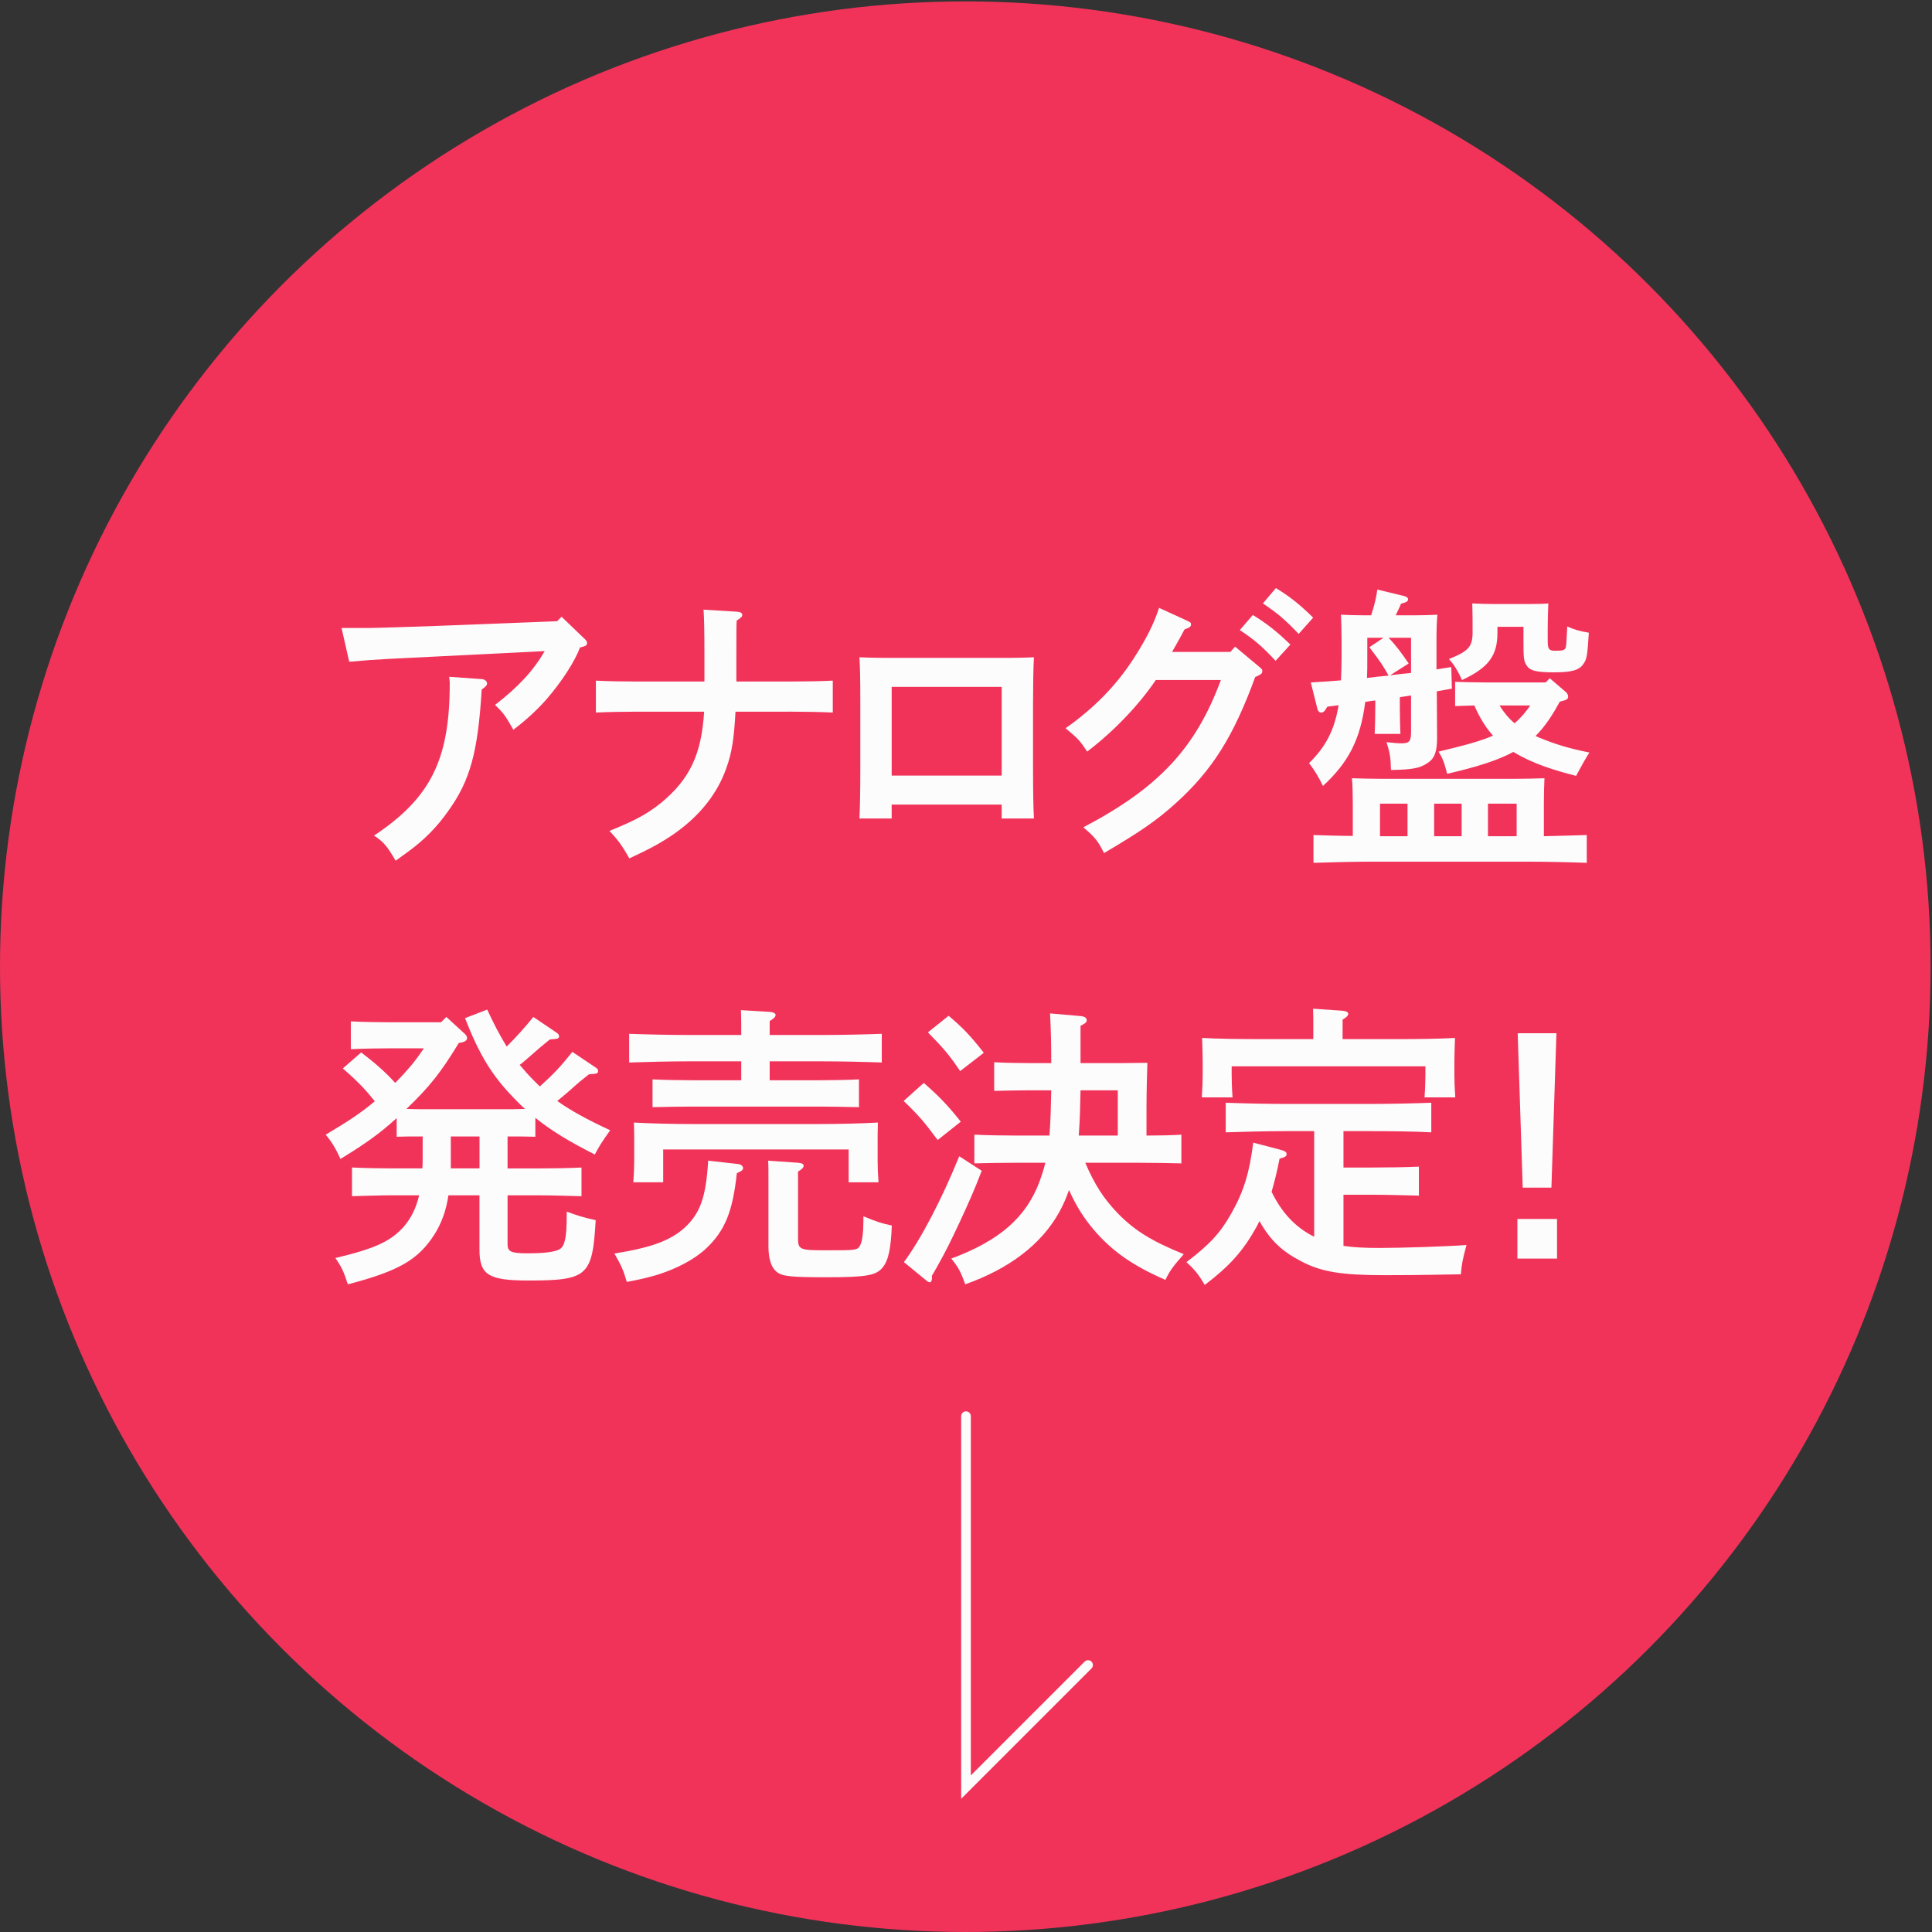
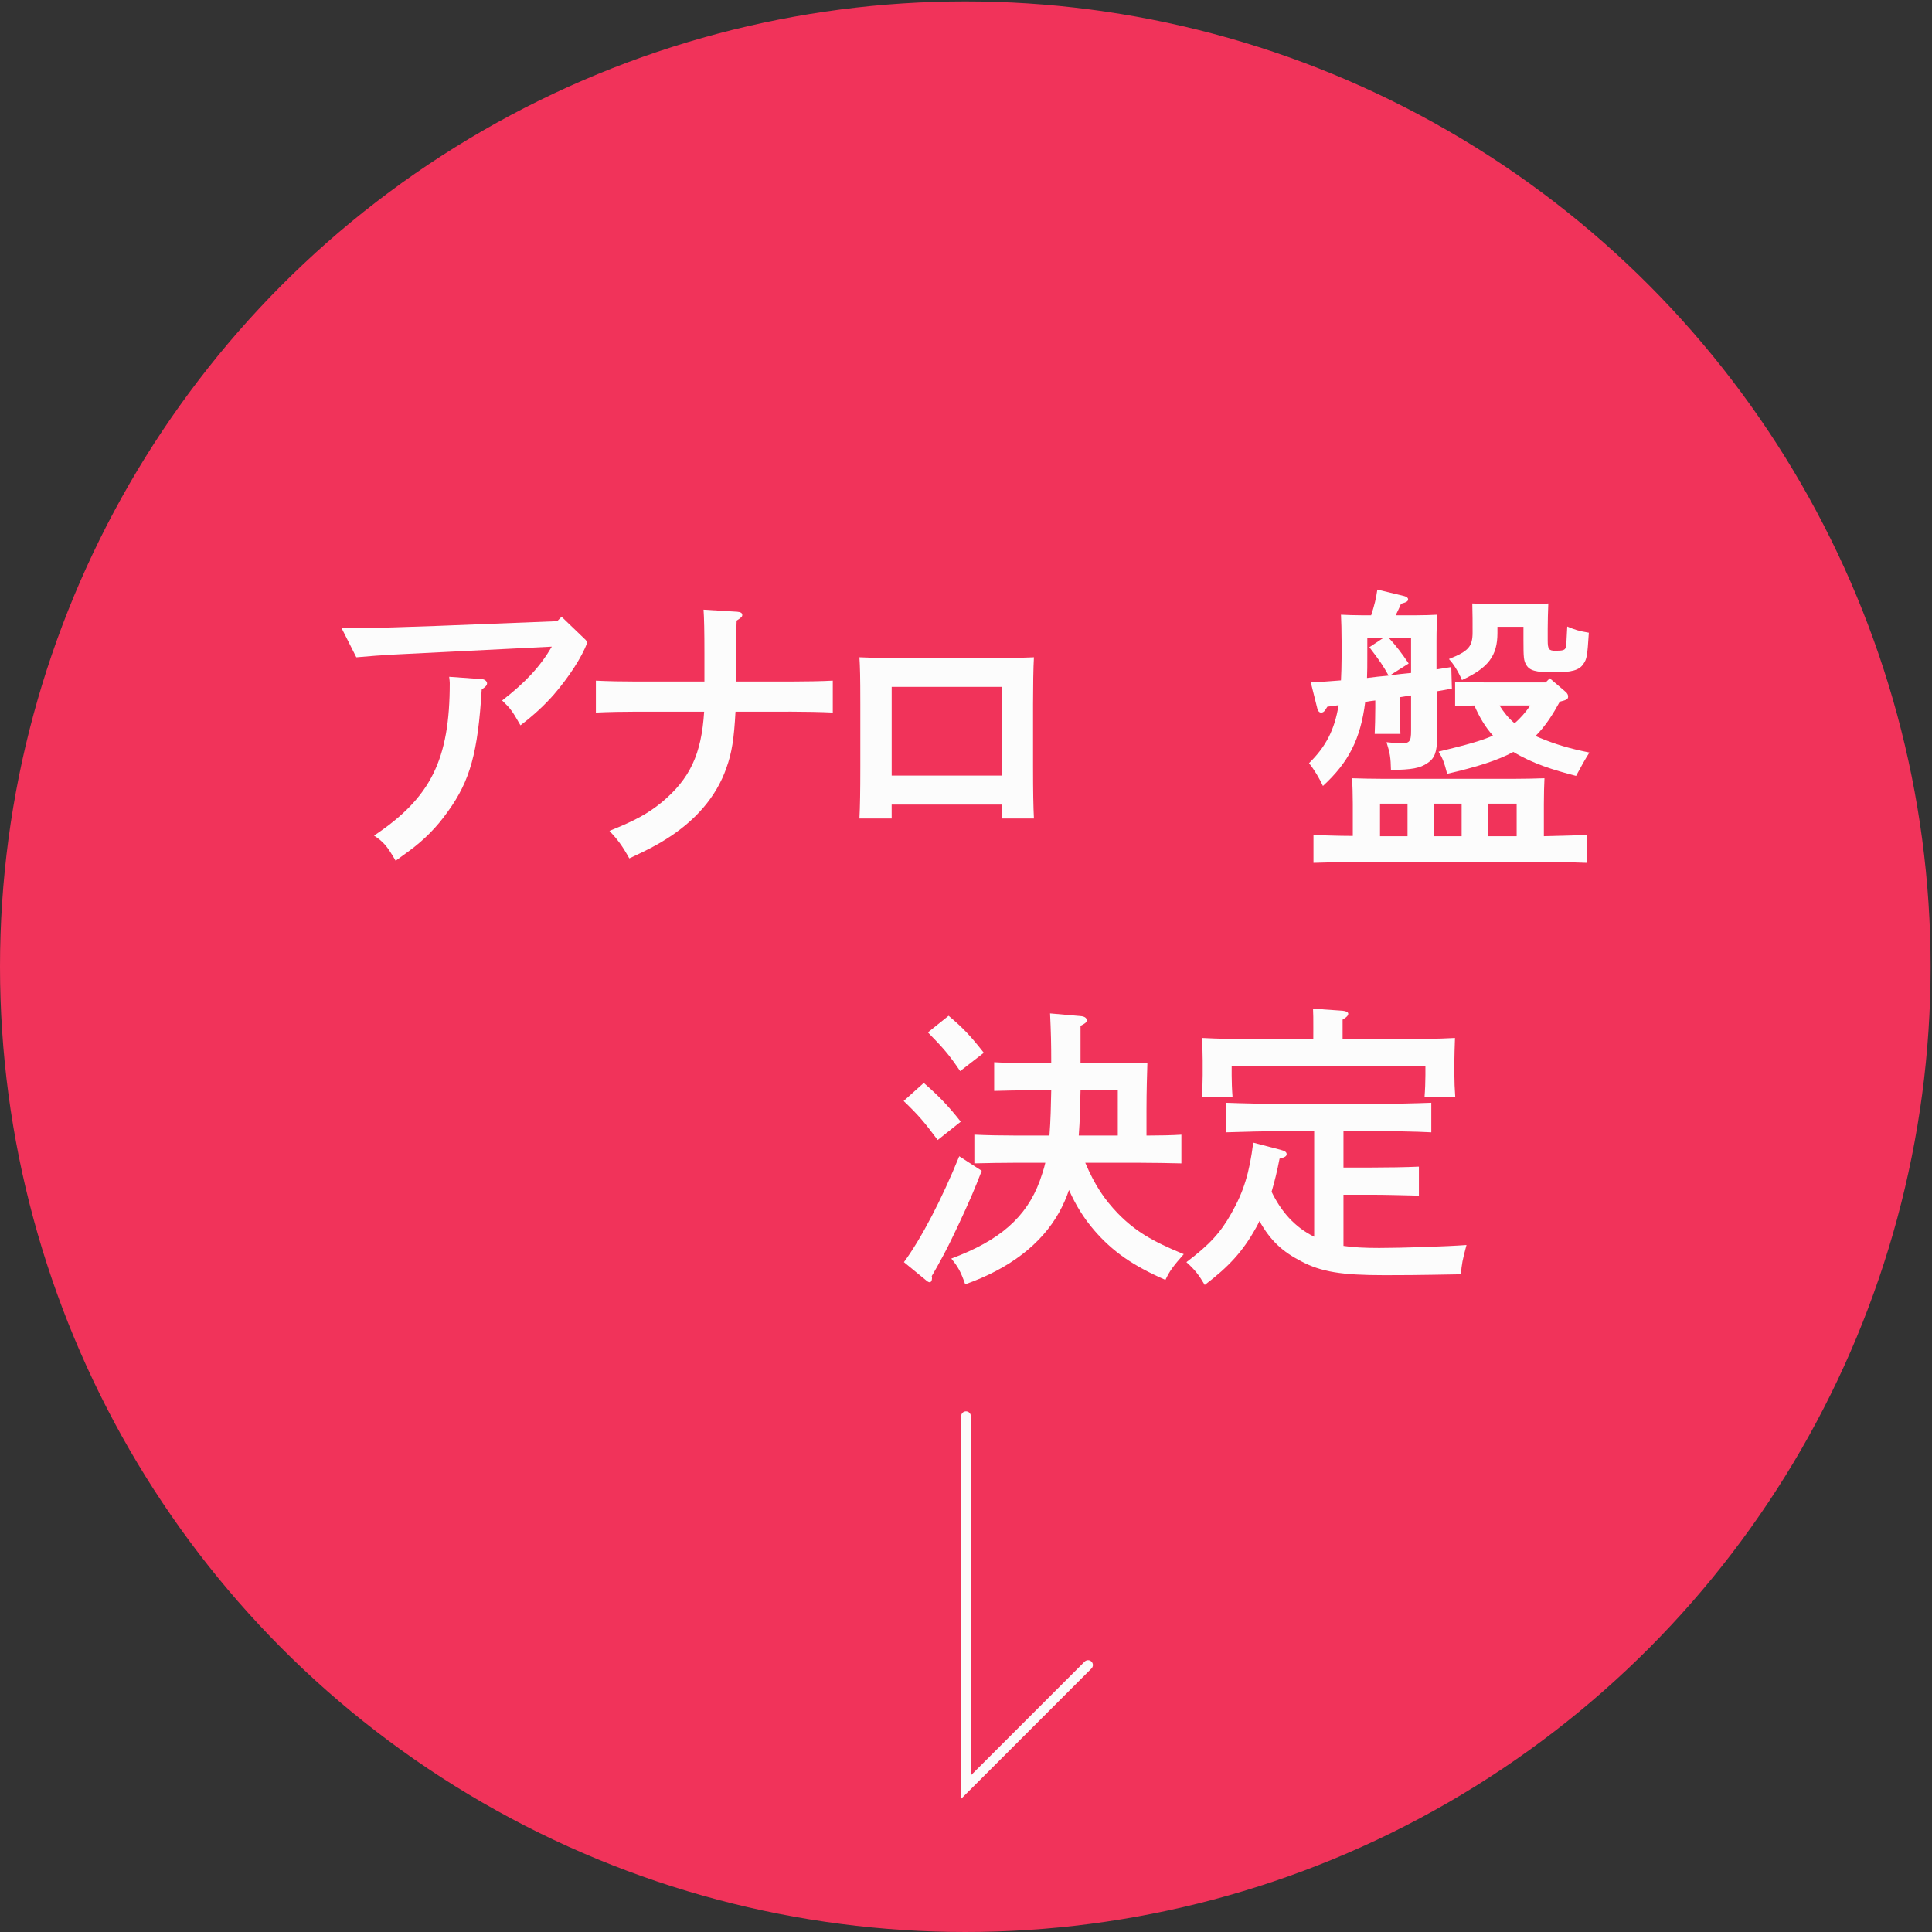
<svg xmlns="http://www.w3.org/2000/svg" version="1.1" id="レイヤー_1" x="0px" y="0px" viewBox="0 0 1000 1000" style="enable-background:new 0 0 1000 1000;" xml:space="preserve">
  <rect x="0" y="0" width="1000" height="1000" fill="#333333" stroke="none" />
  <style type="text/css">
	.st0{fill:#F1335A;}
	.st1{enable-background:new    ;}
	.st2{fill:#FCFCFC;}
</style>
  <circle class="st0" cx="499.64" cy="500.36" r="499.64" />
  <g class="st1">
-     <path class="st2" d="M176.77,325.05h13.47c4.59,0,22.35-0.61,35.67-1.07l62.46-2.45l2.3-2.3l11.79,11.33   c1.07,0.92,1.38,1.53,1.38,2.3c0,1.22-0.61,1.53-3.67,2.3c-2.6,7.2-9.49,17.76-17.3,26.79c-4.9,5.51-9.95,10.26-17.15,15.77   c-4.29-7.5-5.05-8.57-9.49-12.86c12.09-9.34,19.75-17.61,25.72-27.86l-55.11,2.76c-24.04,1.22-30.92,1.38-46.08,2.76L176.77,325.05   z M249.64,351.53c1.22,0.15,2.45,1.07,2.45,2.14s-0.77,1.84-2.76,3.21c-1.99,32.61-5.97,47.15-17.45,63.07   c-5.82,8.27-12.4,14.85-20.36,20.67c-3.06,2.3-5.36,3.83-6.74,4.9c-4.44-7.65-6.28-9.8-11.18-13.01   c29.39-19.6,39.19-39.34,39.19-79c0-0.92-0.15-1.68-0.31-3.21L249.64,351.53z" />
+     <path class="st2" d="M176.77,325.05h13.47c4.59,0,22.35-0.61,35.67-1.07l62.46-2.45l2.3-2.3l11.79,11.33   c1.07,0.92,1.38,1.53,1.38,2.3c-2.6,7.2-9.49,17.76-17.3,26.79c-4.9,5.51-9.95,10.26-17.15,15.77   c-4.29-7.5-5.05-8.57-9.49-12.86c12.09-9.34,19.75-17.61,25.72-27.86l-55.11,2.76c-24.04,1.22-30.92,1.38-46.08,2.76L176.77,325.05   z M249.64,351.53c1.22,0.15,2.45,1.07,2.45,2.14s-0.77,1.84-2.76,3.21c-1.99,32.61-5.97,47.15-17.45,63.07   c-5.82,8.27-12.4,14.85-20.36,20.67c-3.06,2.3-5.36,3.83-6.74,4.9c-4.44-7.65-6.28-9.8-11.18-13.01   c29.39-19.6,39.19-39.34,39.19-79c0-0.92-0.15-1.68-0.31-3.21L249.64,351.53z" />
  </g>
  <g class="st1">
    <path class="st2" d="M380.69,368.37c-0.77,14.08-1.84,21.13-4.75,29.24c-5.21,14.85-16.07,27.4-31.69,37.05   c-4.9,3.06-9.03,5.21-18.52,9.64c-3.67-6.58-5.97-9.64-10.26-14.24c13.32-5.36,19.75-8.88,26.94-14.7   c14.7-12.25,20.67-24.95,22.05-47h-34.6c-6.58,0-15.16,0.15-21.43,0.46V352.3c5.82,0.31,14.54,0.46,21.43,0.46h34.75v-14.08   c0-11.94-0.15-18.98-0.46-23.12l17.45,1.07c1.68,0.15,2.6,0.61,2.6,1.68c0,0.92-0.61,1.38-2.91,2.91   c-0.15,2.91-0.15,6.74-0.15,17.45v14.08h28.63c6.12,0,16.07-0.15,21.28-0.46v16.53c-5.66-0.31-15.46-0.46-21.28-0.46L380.69,368.37   L380.69,368.37z" />
  </g>
  <g class="st1">
    <path class="st2" d="M461.53,423.64h-16.69c0.31-5.67,0.46-14.7,0.46-26.79v-32.3c0-14.39-0.15-19.44-0.46-24.34   c4.13,0.15,7.81,0.31,13.01,0.31h64.3c5.21,0,8.88-0.15,13.01-0.31c-0.31,4.9-0.46,15.16-0.46,24.34v32.3   c0,12.71,0.15,20.97,0.46,26.79h-16.69v-7.2h-56.95L461.53,423.64L461.53,423.64z M518.48,401.44v-45.93h-56.95v45.93H518.48z" />
  </g>
  <g class="st1">
-     <path class="st2" d="M614.32,321.22c1.99,0.92,2.14,1.07,2.14,1.99c0,1.07-0.46,1.53-3.37,2.6c-1.22,2.45-3.37,6.28-6.43,11.63   h30.16l2.45-2.75l12.09,10.1c1.84,1.53,1.99,1.68,1.99,2.6c0,1.22-0.61,1.68-3.67,3.06c-11.18,30.62-22.2,48.22-41.03,65.22   c-9.8,8.88-18.22,14.7-37.2,25.87c-3.21-6.28-4.44-7.96-10.72-13.32c39.04-20.51,58.17-41.03,71.19-76.24h-33.68   c-9.03,13.32-21.89,26.64-35.52,37.05c-3.98-5.97-4.44-6.43-11.18-12.09c14.54-10.26,26.03-21.89,35.06-35.82   c6.74-10.41,10.72-18.37,13.32-26.49L614.32,321.22z M648.46,318.31c7.2,4.44,11.94,8.11,19.44,15.31l-7.65,8.42   c-7.2-7.65-10.56-10.56-18.52-15.92L648.46,318.31z M660.4,304.38c7.2,4.44,11.94,8.11,19.29,15.31l-7.5,8.42   c-7.2-7.5-10.56-10.41-18.52-15.77L660.4,304.38z" />
    <path class="st2" d="M724.55,366.23c0,5.05,0.15,10.72,0.31,13.63h-13.32c0.15-3.37,0.31-8.73,0.31-13.63v-3.67   c-1.68,0.15-3.52,0.46-5.21,0.77c-2.45,19.44-8.73,31.38-21.89,43.48c-1.84-3.98-4.59-8.57-7.2-11.79   c8.57-8.42,13.17-16.99,15.31-30.01c-1.84,0.31-3.83,0.46-5.82,0.77l-1.07,1.68c-0.61,0.92-1.22,1.38-2.14,1.38   c-0.92,0-1.68-0.76-1.99-2.14l-3.37-13.47c5.05-0.31,10.41-0.61,15.62-1.07c0.15-3.52,0.31-7.2,0.31-11.33v-9.19   c0-4.59-0.15-10.72-0.31-13.47c3.37,0.15,6.58,0.31,11.02,0.31h4.59c1.68-5.05,2.6-8.88,3.21-13.32l13.93,3.37   c1.22,0.31,1.99,0.92,1.99,1.68c0,1.07-0.92,1.53-3.67,2.3c-0.76,1.99-1.84,3.98-2.75,5.97h10.56c4.44,0,7.65-0.15,11.02-0.31   c-0.31,2.91-0.46,8.27-0.46,13.47v14.85c2.6-0.46,5.05-0.77,7.66-1.22l0.31,11.17c-2.45,0.46-5.05,0.92-7.81,1.38   c0,5.97,0.15,17.76,0.15,23.88c0,7.35-1.22,10.87-5.05,13.32c-3.83,2.6-7.96,3.37-18.83,3.52c-0.15-6.43-0.46-8.57-2.3-14.39   c2.91,0.31,5.97,0.61,7.35,0.61c4.59,0,5.36-0.92,5.36-6.43v-18.37l-5.82,0.92L724.55,366.23L724.55,366.23z M700.21,416.29   c0-4.75-0.15-10.72-0.46-13.47c5.36,0.15,10.1,0.31,16.84,0.31h65.98c6.89,0,11.48-0.15,16.84-0.31   c-0.15,2.91-0.31,8.42-0.31,13.47v16.53c7.96-0.15,16.53-0.46,22.2-0.61v14.39c-8.27-0.31-21.28-0.61-30.62-0.61h-80.37   c-8.42,0-22.2,0.31-30.46,0.61v-14.39c5.21,0.15,13.01,0.46,20.36,0.46V416.29z M707.71,340.36c0,3.67,0,7.2-0.15,10.56   c3.67-0.46,7.35-0.92,11.18-1.22c-2.91-5.21-4.13-7.04-9.95-14.7l7.35-4.9h-8.42L707.71,340.36L707.71,340.36z M714.29,415.98   v16.84h14.24v-16.84H714.29z M719.49,349.54c3.67-0.46,7.2-0.92,10.87-1.22V330.1h-11.64c3.98,4.13,7.2,8.57,10.41,13.32   L719.49,349.54z M742.3,432.82h14.24v-16.84H742.3V432.82z M749.04,400.52c-1.53-5.97-2.3-7.96-4.44-11.48   c14.54-3.52,21.89-5.51,28.17-8.27c-4.13-4.59-7.2-9.95-9.65-15.62c-3.52,0.15-7.2,0.15-9.95,0.31v-12.55   c4.29,0.15,10.72,0.31,15.16,0.31h31.69l2.14-2.14l8.42,7.2c0.61,0.61,1.07,1.38,1.07,2.14c0,1.38-0.46,1.84-4.29,2.76   c-3.52,6.43-7.35,12.55-12.55,17.76c0.77,0.31,1.53,0.77,2.45,1.07c7.81,3.21,14.7,5.36,25.41,7.5c-2.14,3.37-4.13,6.89-6.89,12.09   c-11.79-3.06-22.35-6.28-32.46-12.4C775.07,393.63,764.35,397,749.04,400.52z M775.07,324.44v3.21c0,11.79-4.75,18.07-18.37,24.34   c-1.99-4.59-4.29-8.27-6.74-10.87c10.26-4.13,12.25-6.43,12.25-13.93c0-3.52,0-10.72-0.15-14.85c3.06,0.15,7.81,0.31,11.79,0.31   h16.99c5.66,0,9.19-0.15,10.56-0.31c-0.15,3.21-0.31,9.8-0.31,13.01v6.12c0,4.59,0.61,5.36,3.98,5.36c3.83,0,4.9-0.31,5.36-1.68   c0.31-1.07,0.46-4.29,0.77-10.87c3.98,1.68,5.82,2.3,11.18,3.21c-0.77,12.25-1.07,13.62-2.76,16.07   c-2.14,3.37-6.12,4.44-15.46,4.44s-12.55-0.92-14.24-3.98c-1.22-2.14-1.38-3.52-1.38-12.71v-6.89h-13.47L775.07,324.44   L775.07,324.44z M770.17,432.82h14.85v-16.84h-14.85V432.82z M776.14,365.16c2.14,3.37,4.59,6.58,7.81,9.19   c3.06-2.6,5.82-5.82,8.11-9.19H776.14z" />
  </g>
  <g class="st1">
-     <path class="st2" d="M217.57,588.23c-4.13,0-9.03,0-12.25,0.15v-9.65c-8.57,7.81-16.23,13.32-29.09,21.13   c-2.45-5.36-4.44-8.73-7.65-12.55c11.33-6.74,18.37-11.33,25.41-17.3c-2.76-3.37-5.51-6.74-8.73-9.8c-2.45-2.45-5.21-4.9-7.81-7.2   l9.49-8.27c6.28,4.75,12.25,9.8,17.61,15.77c3.21-3.21,6.12-6.43,9.03-9.95c1.99-2.45,3.98-5.21,5.82-7.96h-16.38   c-6.28,0-15.77,0.15-21.43,0.46v-14.39c5.66,0.31,15.16,0.46,21.43,0.46h25.26l2.76-2.76l9.19,8.42c1.07,0.92,1.53,1.68,1.53,2.45   c0,1.07-0.92,1.99-2.76,2.3l-1.53,0.31c-9.49,15.62-15.31,22.81-27.1,34.14l7.2,0.15h47.31l6.89-0.15   c-1.99-1.68-3.83-3.67-5.82-5.67c-11.33-11.63-17.91-22.5-25.26-41.33l11.48-4.44c3.06,6.58,6.28,13.01,10.1,19.14   c4.9-4.9,9.49-9.95,13.78-15.31l12.25,8.27c0.61,0.46,1.07,1.07,1.07,1.53c0,1.38-0.31,1.53-4.75,1.84   c-3.67,2.91-4.9,3.98-9.8,8.27c-2.45,2.14-3.98,3.52-5.82,4.9c2.3,2.75,4.75,5.51,7.35,8.11l3.06,3.06   c3.06-2.75,5.97-5.51,8.73-8.42c2.91-3.06,5.51-6.28,8.11-9.49l12.09,8.11c0.77,0.46,1.22,1.07,1.22,1.68   c0,1.38-0.31,1.53-4.75,1.84c-3.67,2.91-4.9,3.83-9.8,8.27c-2.76,2.45-4.59,3.83-6.58,5.51c6.89,4.9,15.16,9.49,27.4,15.16   c-4.9,6.89-5.82,8.57-7.96,12.55c-13.32-6.74-22.66-12.4-30.77-18.98v9.8c-3.37-0.15-8.11-0.15-12.25-0.15h-2.14v16.53h16.84   c6.28,0,16.07-0.15,21.43-0.46v14.85c-5.66-0.15-15.62-0.46-21.43-0.46h-16.84v25.26c0,3.83,1.68,4.75,10.1,4.75   c9.64,0,14.85-0.77,17.15-2.3c2.45-1.68,3.37-6.58,3.37-16.84v-2.45c4.75,1.84,9.19,3.21,15,4.44   c-1.68,28.93-4.13,31.23-34.9,31.23c-20.67,0-25.26-2.91-25.26-16.08v-28.02H232.1c-1.23,8.27-3.67,14.54-7.2,20.21   c-8.42,13.17-18.52,18.98-44.86,25.87c-2.3-7.04-3.06-8.57-6.43-13.63c20.67-4.9,28.78-8.73,35.52-16.38   c3.67-4.29,6.28-9.49,7.81-16.08h-13.32c-6.43,0-15,0.31-21.43,0.46V604.3c5.97,0.31,14.7,0.46,21.43,0.46h15   c0.15-1.84,0.15-3.52,0.15-5.36v-11.18L217.57,588.23L217.57,588.23z M233.34,604.76h14.85v-16.53h-14.85V604.76z" />
-     <path class="st2" d="M381.69,602.46c1.84,0.15,2.91,1.07,2.91,2.14c0,0.92-0.61,1.53-3.21,2.6c-2.14,19.9-6.12,29.7-15.77,38.88   c-5.97,5.67-15,10.41-24.95,13.62c-3.52,1.07-8.73,2.45-16.23,3.83c-1.84-6.28-2.91-8.57-6.43-14.7   c18.98-3.06,28.63-6.58,36.13-13.17c8.27-7.5,11.33-16.07,12.4-34.9L381.69,602.46z M398.37,559.14h24.8   c6.12,0,16.07-0.15,21.43-0.46v14.39c-5.66-0.15-15.62-0.31-21.43-0.31h-63.99c-6.43,0-15,0.15-21.43,0.31v-14.39   c5.97,0.31,14.7,0.46,21.43,0.46h24.49v-9.8h-27.4c-8.57,0-22.2,0.31-30.62,0.61V535.1c7.96,0.31,21.74,0.61,30.62,0.61h27.4   c0-5.97,0-7.81-0.15-12.86l15.16,0.92c1.68,0.15,2.76,0.77,2.76,1.53c0,1.07-0.92,1.84-3.06,3.21v7.2h27.4   c9.65,0,22.81-0.31,30.62-0.61v14.85c-8.27-0.31-21.28-0.61-30.62-0.61h-27.4v9.8H398.37z M328.26,590.06c0-2.6,0-4.9-0.15-9.03   c7.81,0.46,19.75,0.77,30.31,0.77h65.68c10.56,0,22.5-0.31,30.31-0.77c-0.15,4.13-0.15,6.43-0.15,9.03v10.87   c0,3.21,0.15,6.89,0.46,11.02h-15.46v-16.99h-95.99v16.99H327.8c0.31-4.13,0.46-7.81,0.46-11.02L328.26,590.06L328.26,590.06z    M446.9,629.56c7.19,2.91,9.34,3.67,14.7,4.75c-0.46,12.25-1.84,18.22-4.75,21.74c-3.37,4.13-8.27,5.05-29.09,5.05   c-18.52,0-22.81-0.46-25.72-2.76c-2.76-2.14-4.29-6.58-4.29-13.32v-34.45c0-4.13,0-7.66-0.15-9.8l15.46,1.07   c1.84,0.15,2.91,0.61,2.91,1.53c0,0.92-0.92,1.84-2.91,3.06v34.29c0,6.12,0.77,6.43,14.54,6.43c16.07,0,16.38,0,17.76-2.91   c0.92-1.68,1.53-6.43,1.53-12.09L446.9,629.56L446.9,629.56z" />
    <path class="st2" d="M478.14,560.52c7.96,6.89,13.01,12.25,19.14,20.06l-11.94,9.49c-7.04-9.49-10.1-13.01-17.61-20.21   L478.14,560.52z M508.14,605.99c-3.83,9.95-6.58,16.23-11.79,27.4c-4.29,9.03-6.12,13.01-11.18,22.04   c-1.53,2.76-1.84,3.21-2.91,5.05c0.15,0.46,0.15,0.77,0.15,1.07c0,1.38-0.61,2.14-1.07,2.14c-0.61,0-1.07-0.15-2.45-1.38   l-11.02-9.03c9.03-12.25,19.75-32.91,28.63-54.81L508.14,605.99z M491,525.77c7.5,6.28,11.48,10.56,18.22,19.14l-12.25,9.49   c-5.66-8.42-8.73-11.94-16.69-20.06L491,525.77z M593.42,587.77c5.97,0,13.62-0.15,18.06-0.46v14.85   c-5.66-0.15-15.46-0.31-21.28-0.31h-28.47c5.05,11.79,9.8,18.83,16.99,26.33c8.73,8.88,17.45,14.24,33.99,20.97   c-5.51,6.28-7.35,8.73-9.49,13.32c-16.84-7.35-27.4-14.7-36.9-25.72c-5.36-6.28-9.49-12.86-13.01-20.82   c-1.38,4.13-3.06,7.81-5.05,11.48c-9.19,16.53-25.72,29.24-48.68,37.35c-2.3-6.58-3.67-9.03-7.2-13.32   c25.11-9.34,38.88-21.43,45.77-40.11c1.07-3.06,2.14-6.12,2.91-9.49h-15.31c-6.43,0-15,0.15-21.43,0.31V587.3   c5.97,0.31,14.7,0.46,21.43,0.46h17.45c0.61-7.81,0.77-15.62,0.92-23.42h-11.17c-5.21,0-13.32,0.15-18.37,0.31V549.8   c4.75,0.31,12.09,0.46,18.37,0.46h11.17c0-9.8-0.15-16.23-0.61-25.72l15.77,1.38c1.99,0.15,3.21,0.92,3.21,2.14   c0,1.07-0.76,1.68-3.21,2.91v19.29h21.59l13.01-0.15c-0.15,4.9-0.46,14.7-0.46,24.19V587.77z M578.57,564.34h-19.29   c-0.15,7.81-0.31,15.62-0.92,23.42h20.21L578.57,564.34L578.57,564.34z" />
  </g>
  <g class="st1">
    <path class="st2" d="M695.38,644.87c5.05,0.77,11.02,1.07,18.52,1.07c11.48,0,34.9-0.76,45.16-1.53c-2.14,7.96-2.45,9.8-2.91,15.16   c-24.19,0.46-31.38,0.46-39.5,0.46c-22.2,0-32.76-1.68-43.17-7.2c-9.8-5.05-15.92-10.72-21.59-20.82c-0.61,1.22-1.22,2.6-1.99,3.83   c-6.58,11.79-13.78,19.75-26.33,29.24c-3.06-5.21-5.05-7.81-9.49-11.79c11.94-9.03,17.61-15.16,23.27-25.26   c6.43-11.33,9.34-20.97,11.33-36.59l14.08,3.67c2.3,0.61,3.21,1.22,3.21,2.3c0,1.07-1.07,1.68-3.67,2.3   c-1.22,6.43-2.6,11.94-4.13,17.15c4.9,10.1,11.79,18.22,22.05,23.27v-54.65h-15.31c-8.42,0-22.2,0.31-30.47,0.61v-15.31   c7.81,0.31,21.74,0.61,30.47,0.61h45.47c9.64,0,22.66-0.31,30.46-0.61v15.31c-8.11-0.46-21.13-0.61-30.46-0.61h-15v18.83h14.7   c7.35,0,17.76-0.15,24.34-0.46v15c-6.58-0.15-16.99-0.46-24.34-0.46h-14.7L695.38,644.87L695.38,644.87z M679.77,531.89   c0-4.13,0-7.5-0.15-9.8l15.31,1.07c1.84,0.15,2.91,0.77,2.91,1.53c0,0.92-0.77,1.84-2.91,3.06v10.1h27.86   c10.41,0,22.5-0.15,30.31-0.61c-0.15,5.51-0.31,8.42-0.31,11.63v7.65c0,3.37,0.15,7.04,0.46,11.48h-15.92   c0.31-3.98,0.46-8.42,0.46-11.48v-4.59H637.51v4.59c0,3.06,0.15,7.5,0.46,11.48h-15.92c0.31-4.44,0.46-8.11,0.46-11.48v-7.65   c0-3.21-0.15-6.12-0.31-11.63c7.81,0.46,19.9,0.61,30.31,0.61h27.25L679.77,531.89L679.77,531.89z" />
-     <path class="st2" d="M805.92,630.94v20.51H785.4v-20.51H805.92z M805.61,534.8l-2.6,79.91h-14.85l-2.6-79.91L805.61,534.8   L805.61,534.8z" />
  </g>
  <g>
    <path class="st2" d="M497.5,931.04V733c0-1.38,1.12-2.5,2.5-2.5s2.5,1.12,2.5,2.5v185.96l58.91-58.91c0.98-0.98,2.56-0.98,3.54,0   s0.98,2.56,0,3.54L497.5,931.04z" />
  </g>
</svg>